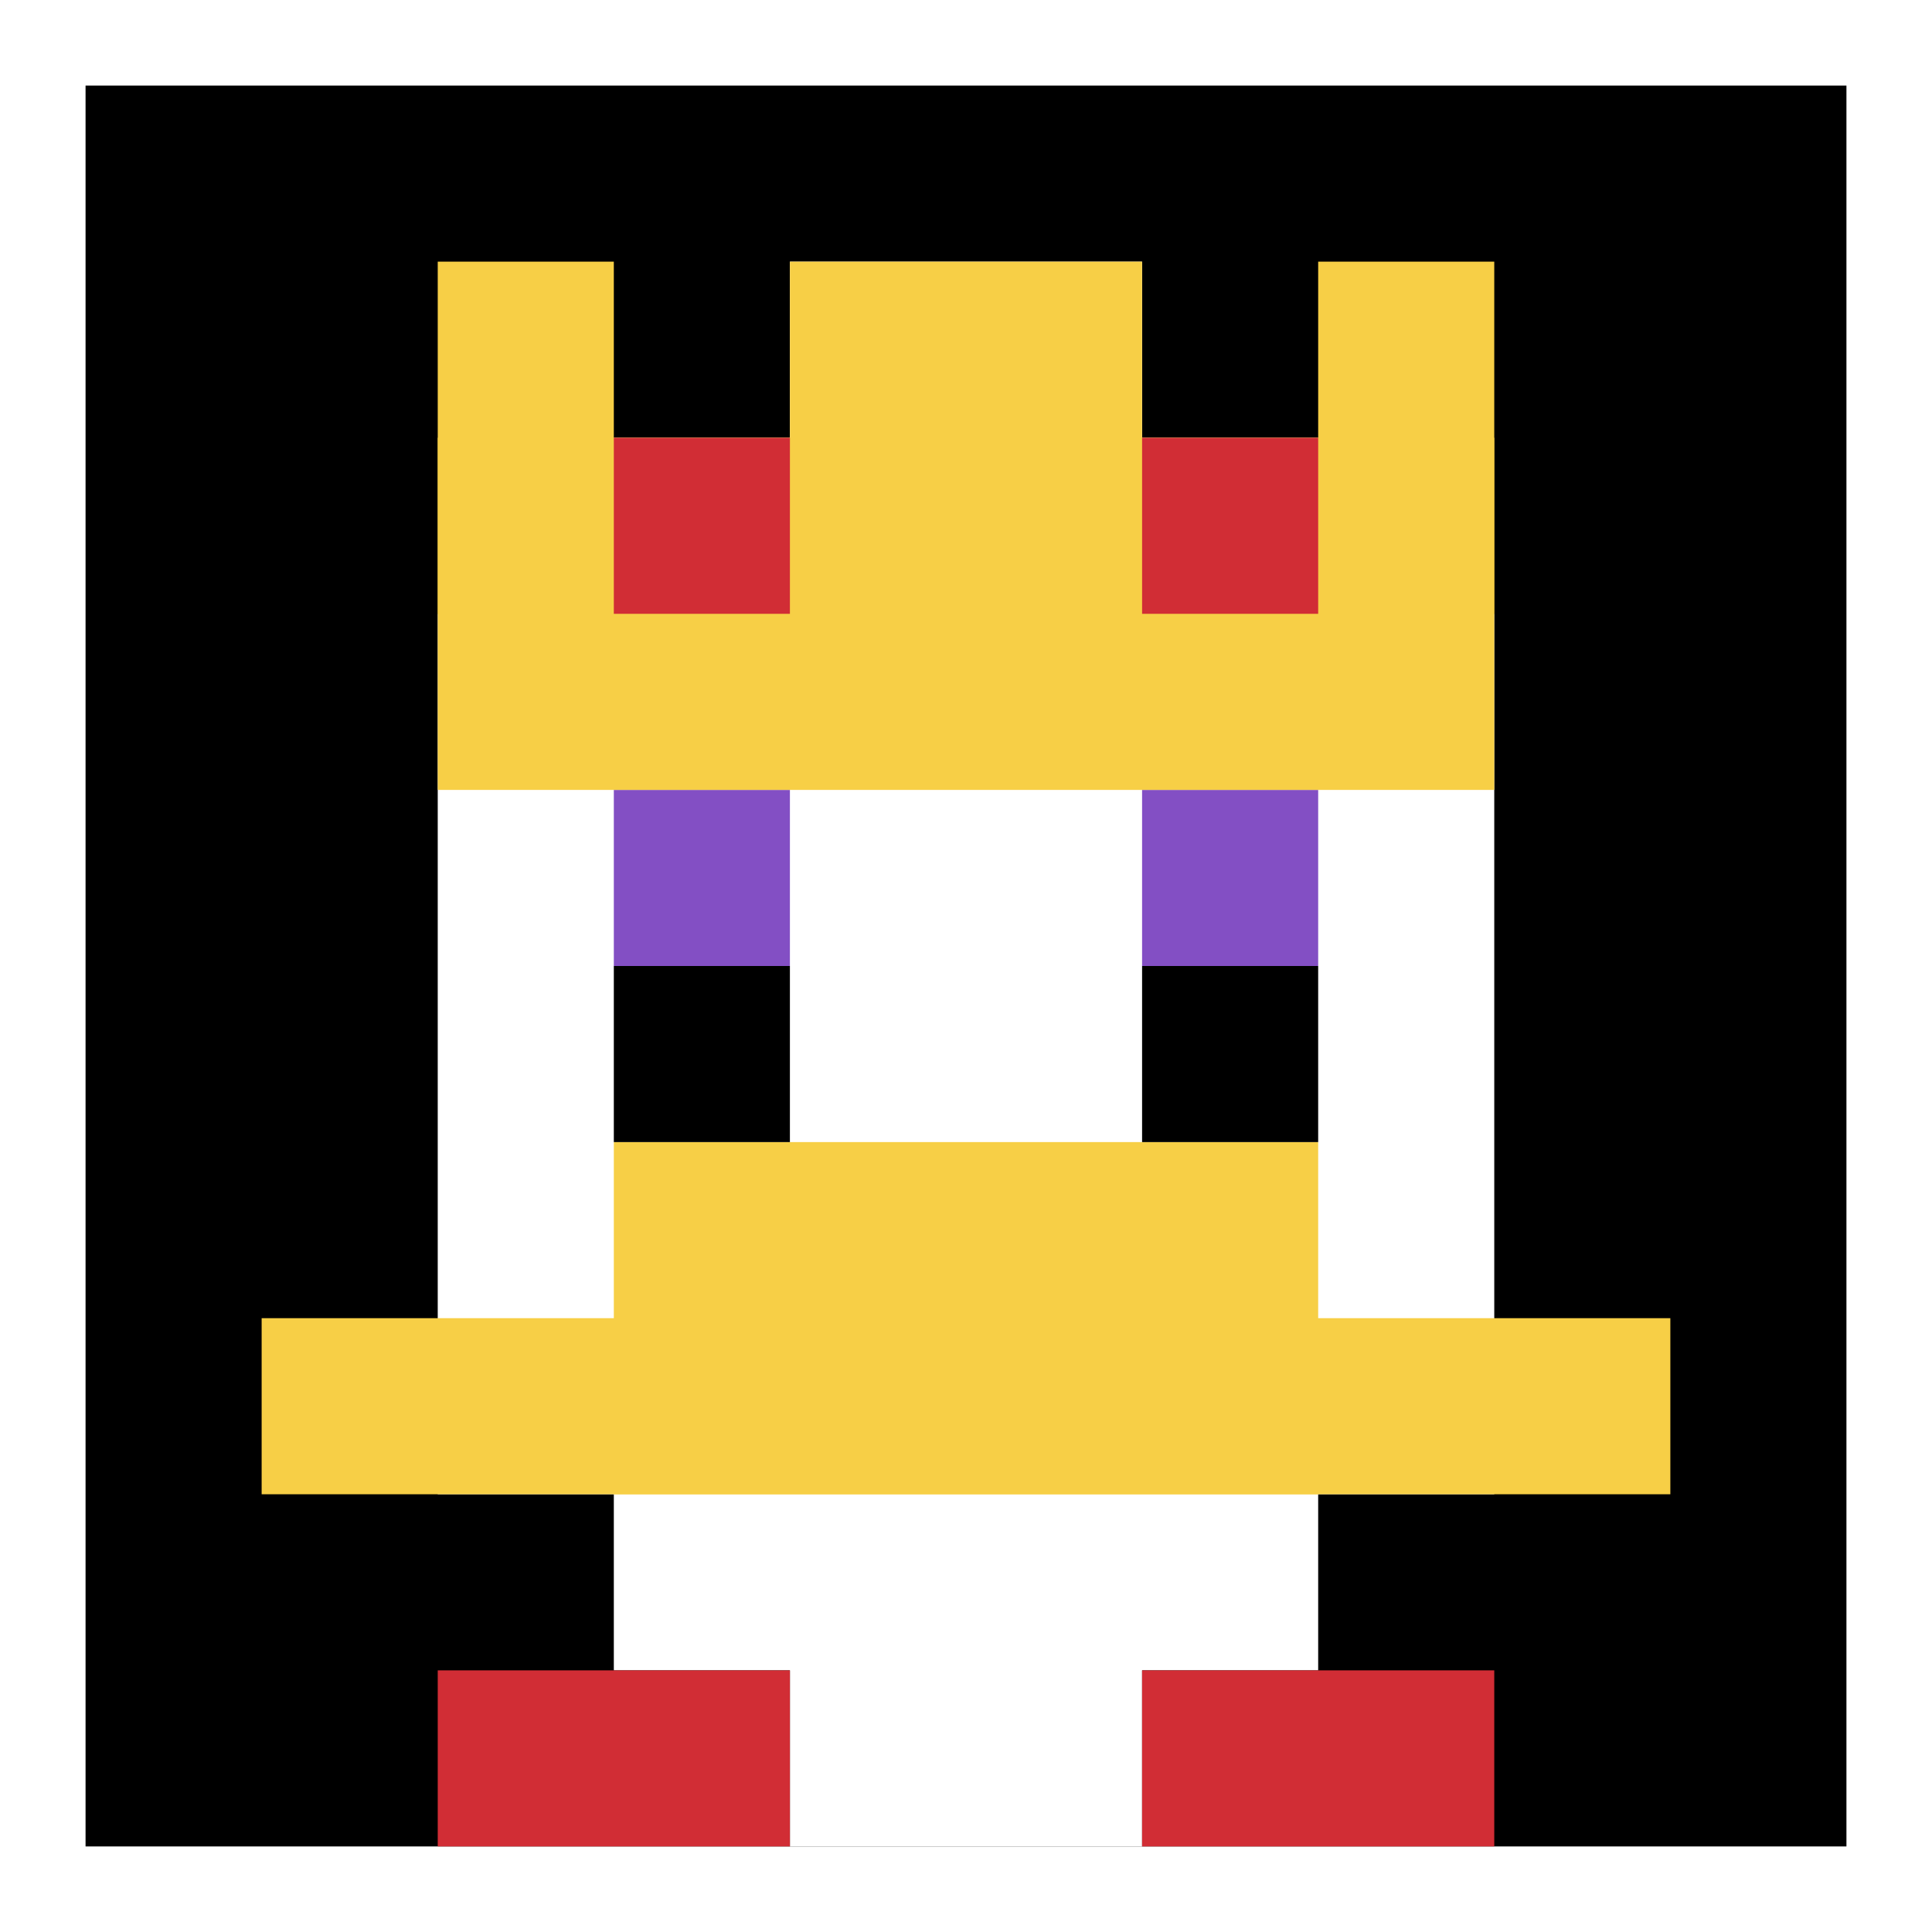
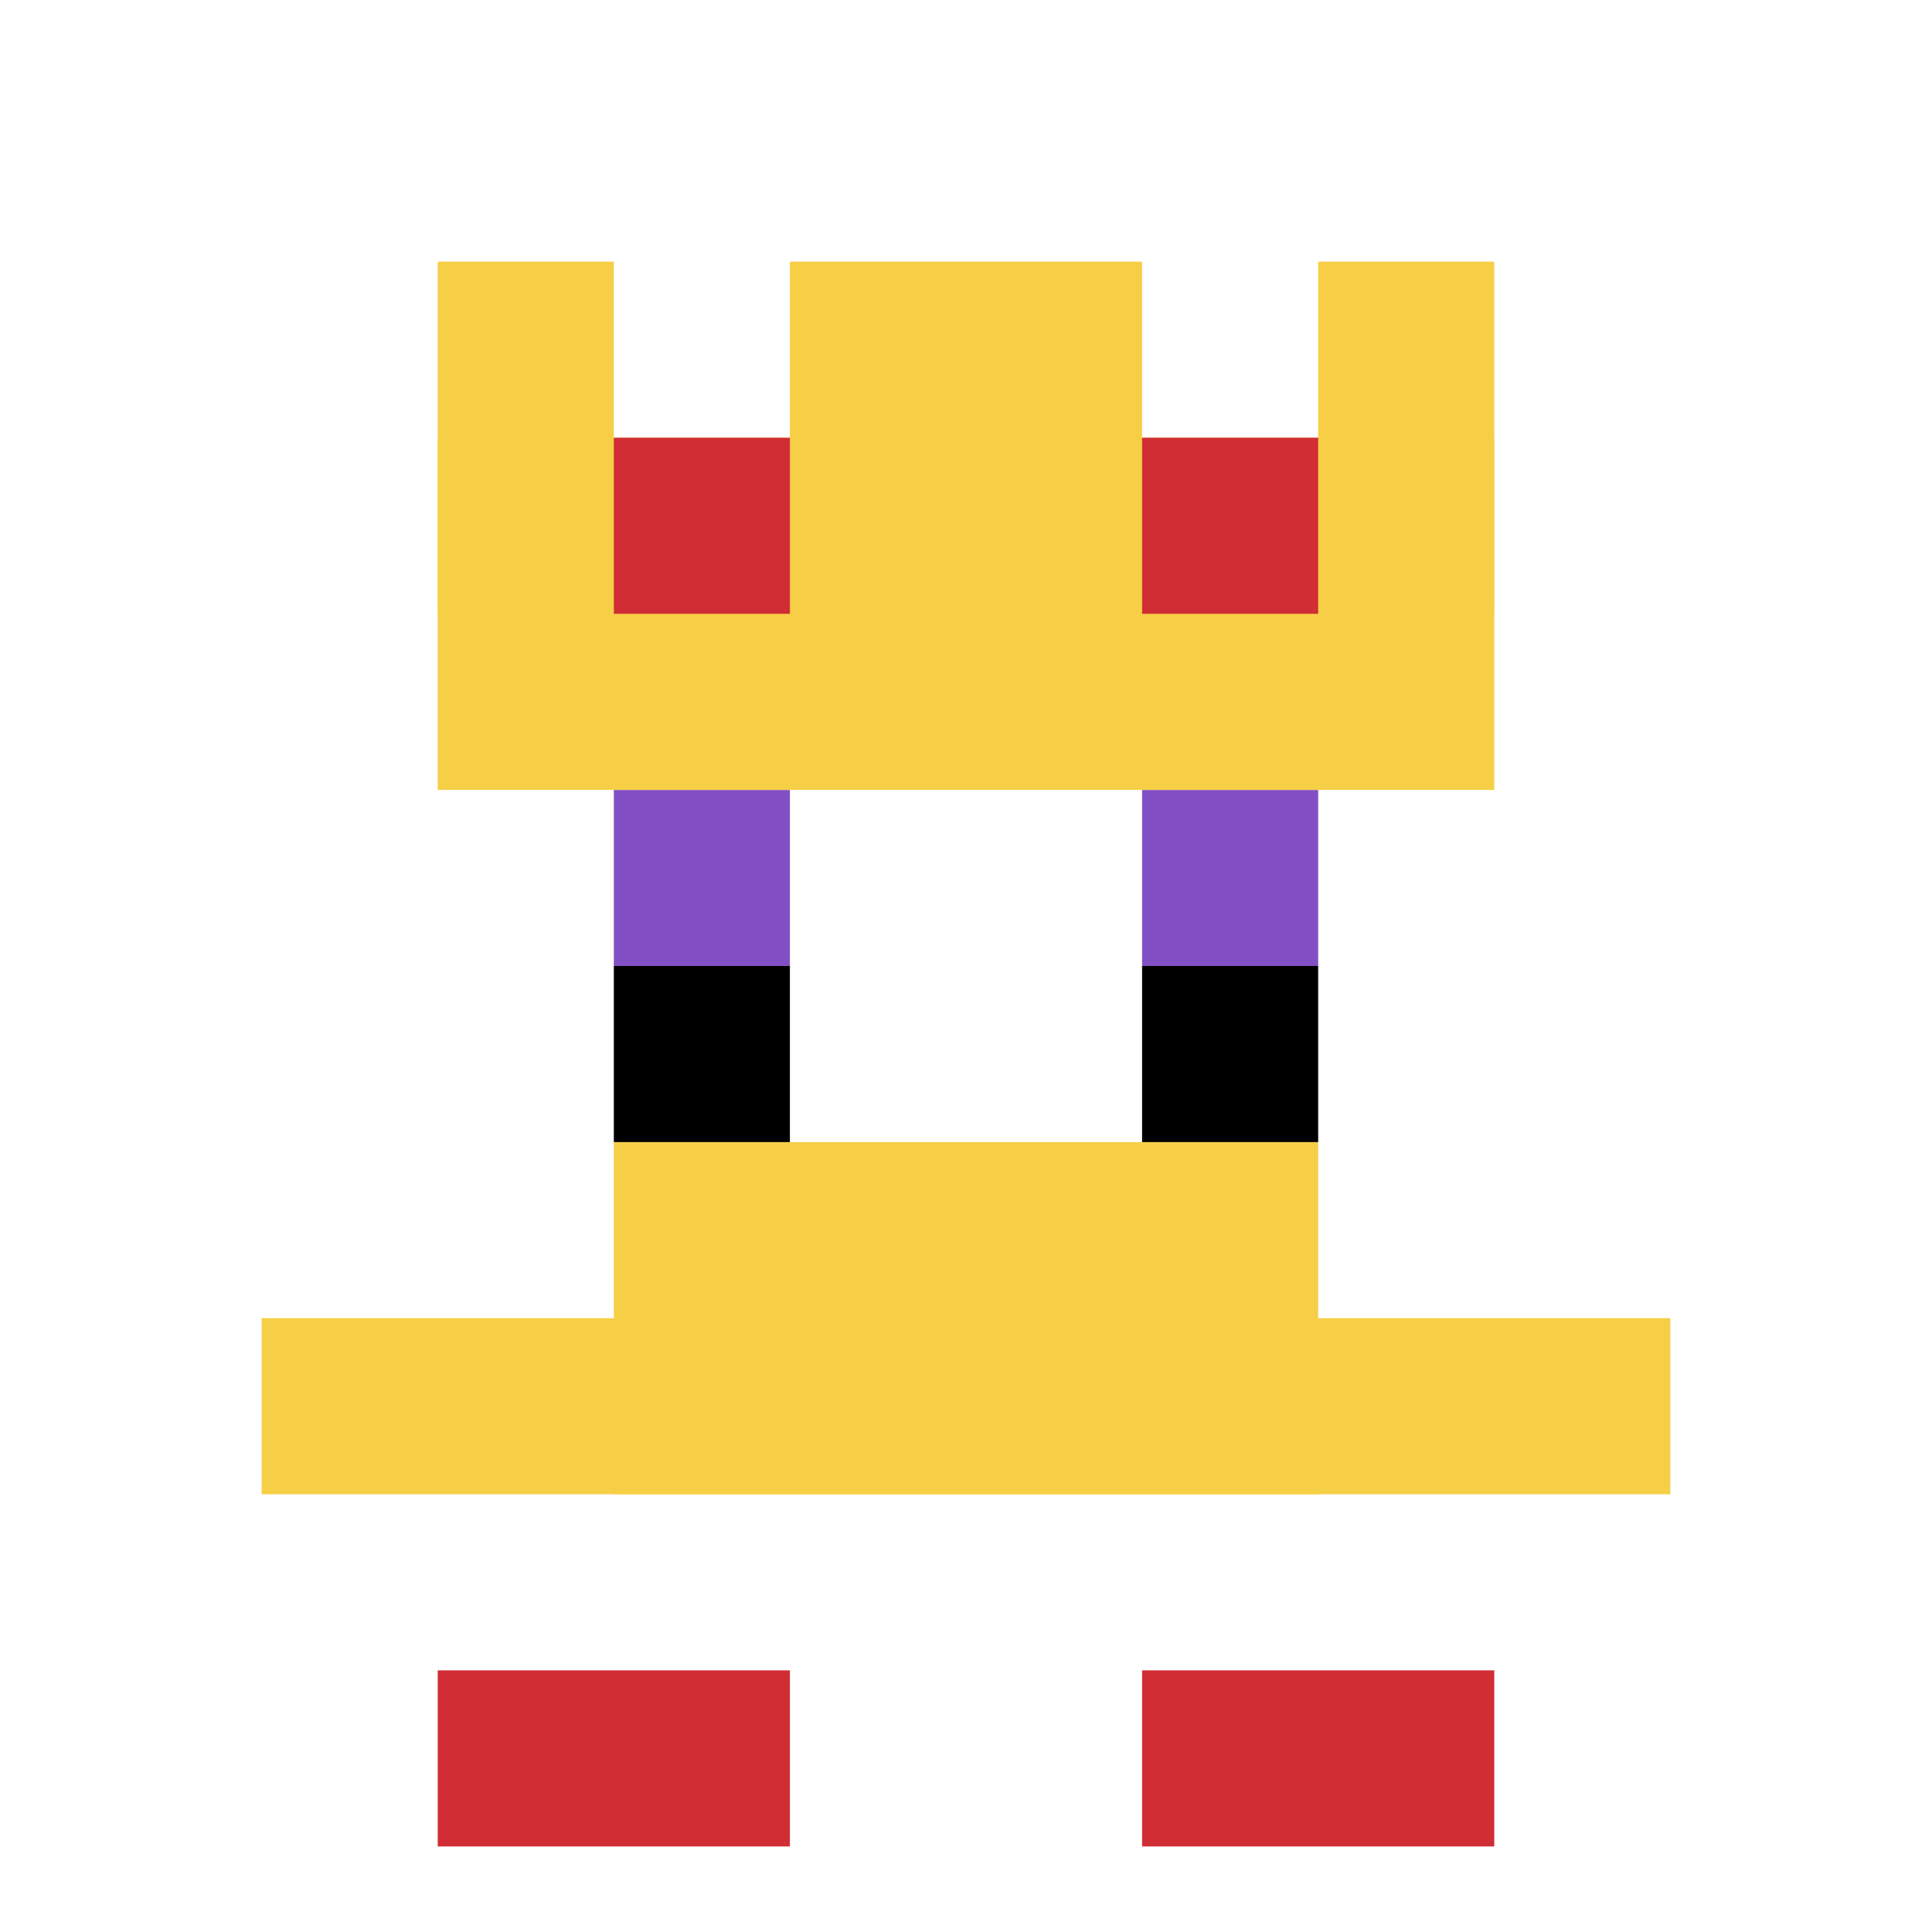
<svg xmlns="http://www.w3.org/2000/svg" version="1.1" width="700" height="700">
  <title>'goose-pfp-87750' by Dmitri Cherniak</title>
  <desc>seed=87750
backgroundColor=#ffffff
padding=59
innerPadding=31
timeout=700
dimension=1
border=false
Save=function(){return n.handleSave()}
frame=1

Rendered at Sun Sep 08 2024 12:18:17 GMT-0600 (hora estándar central)
Generated in &lt;1ms
</desc>
  <defs />
  <rect width="100%" height="100%" fill="#ffffff" />
  <g>
    <g id="0-0">
-       <rect x="31" y="31" height="638" width="638" fill="#000000" />
      <g>
        <rect id="31-31-3-2-4-7" x="222.4" y="158.6" width="255.2" height="446.6" fill="#ffffff" />
        <rect id="31-31-2-3-6-5" x="158.6" y="222.4" width="382.8" height="319" fill="#ffffff" />
        <rect id="31-31-4-8-2-2" x="286.2" y="541.4" width="127.6" height="127.6" fill="#ffffff" />
        <rect id="31-31-1-7-8-1" x="94.8" y="477.6" width="510.4" height="63.8" fill="#F7CF46" />
        <rect id="31-31-3-6-4-2" x="222.4" y="413.8" width="255.2" height="127.6" fill="#F7CF46" />
        <rect id="31-31-3-4-1-1" x="222.4" y="286.2" width="63.8" height="63.8" fill="#834FC4" />
        <rect id="31-31-6-4-1-1" x="413.8" y="286.2" width="63.8" height="63.8" fill="#834FC4" />
        <rect id="31-31-3-5-1-1" x="222.4" y="350" width="63.8" height="63.8" fill="#000000" />
        <rect id="31-31-6-5-1-1" x="413.8" y="350" width="63.8" height="63.8" fill="#000000" />
        <rect id="31-31-4-1-2-2" x="286.2" y="94.8" width="127.6" height="127.6" fill="#ffffff" />
        <rect id="31-31-2-1-1-2" x="158.6" y="94.8" width="63.8" height="127.6" fill="#F7CF46" />
        <rect id="31-31-4-1-2-2" x="286.2" y="94.8" width="127.6" height="127.6" fill="#F7CF46" />
        <rect id="31-31-7-1-1-2" x="477.6" y="94.8" width="63.8" height="127.6" fill="#F7CF46" />
        <rect id="31-31-2-2-6-2" x="158.6" y="158.6" width="382.8" height="127.6" fill="#F7CF46" />
        <rect id="31-31-3-2-1-1" x="222.4" y="158.6" width="63.8" height="63.8" fill="#D12D35" />
        <rect id="31-31-6-2-1-1" x="413.8" y="158.6" width="63.8" height="63.8" fill="#D12D35" />
        <rect id="31-31-2-9-2-1" x="158.6" y="605.2" width="127.6" height="63.8" fill="#D12D35" />
        <rect id="31-31-6-9-2-1" x="413.8" y="605.2" width="127.6" height="63.8" fill="#D12D35" />
      </g>
-       <rect x="31" y="31" stroke="white" stroke-width="0" height="638" width="638" fill="none" />
    </g>
  </g>
</svg>